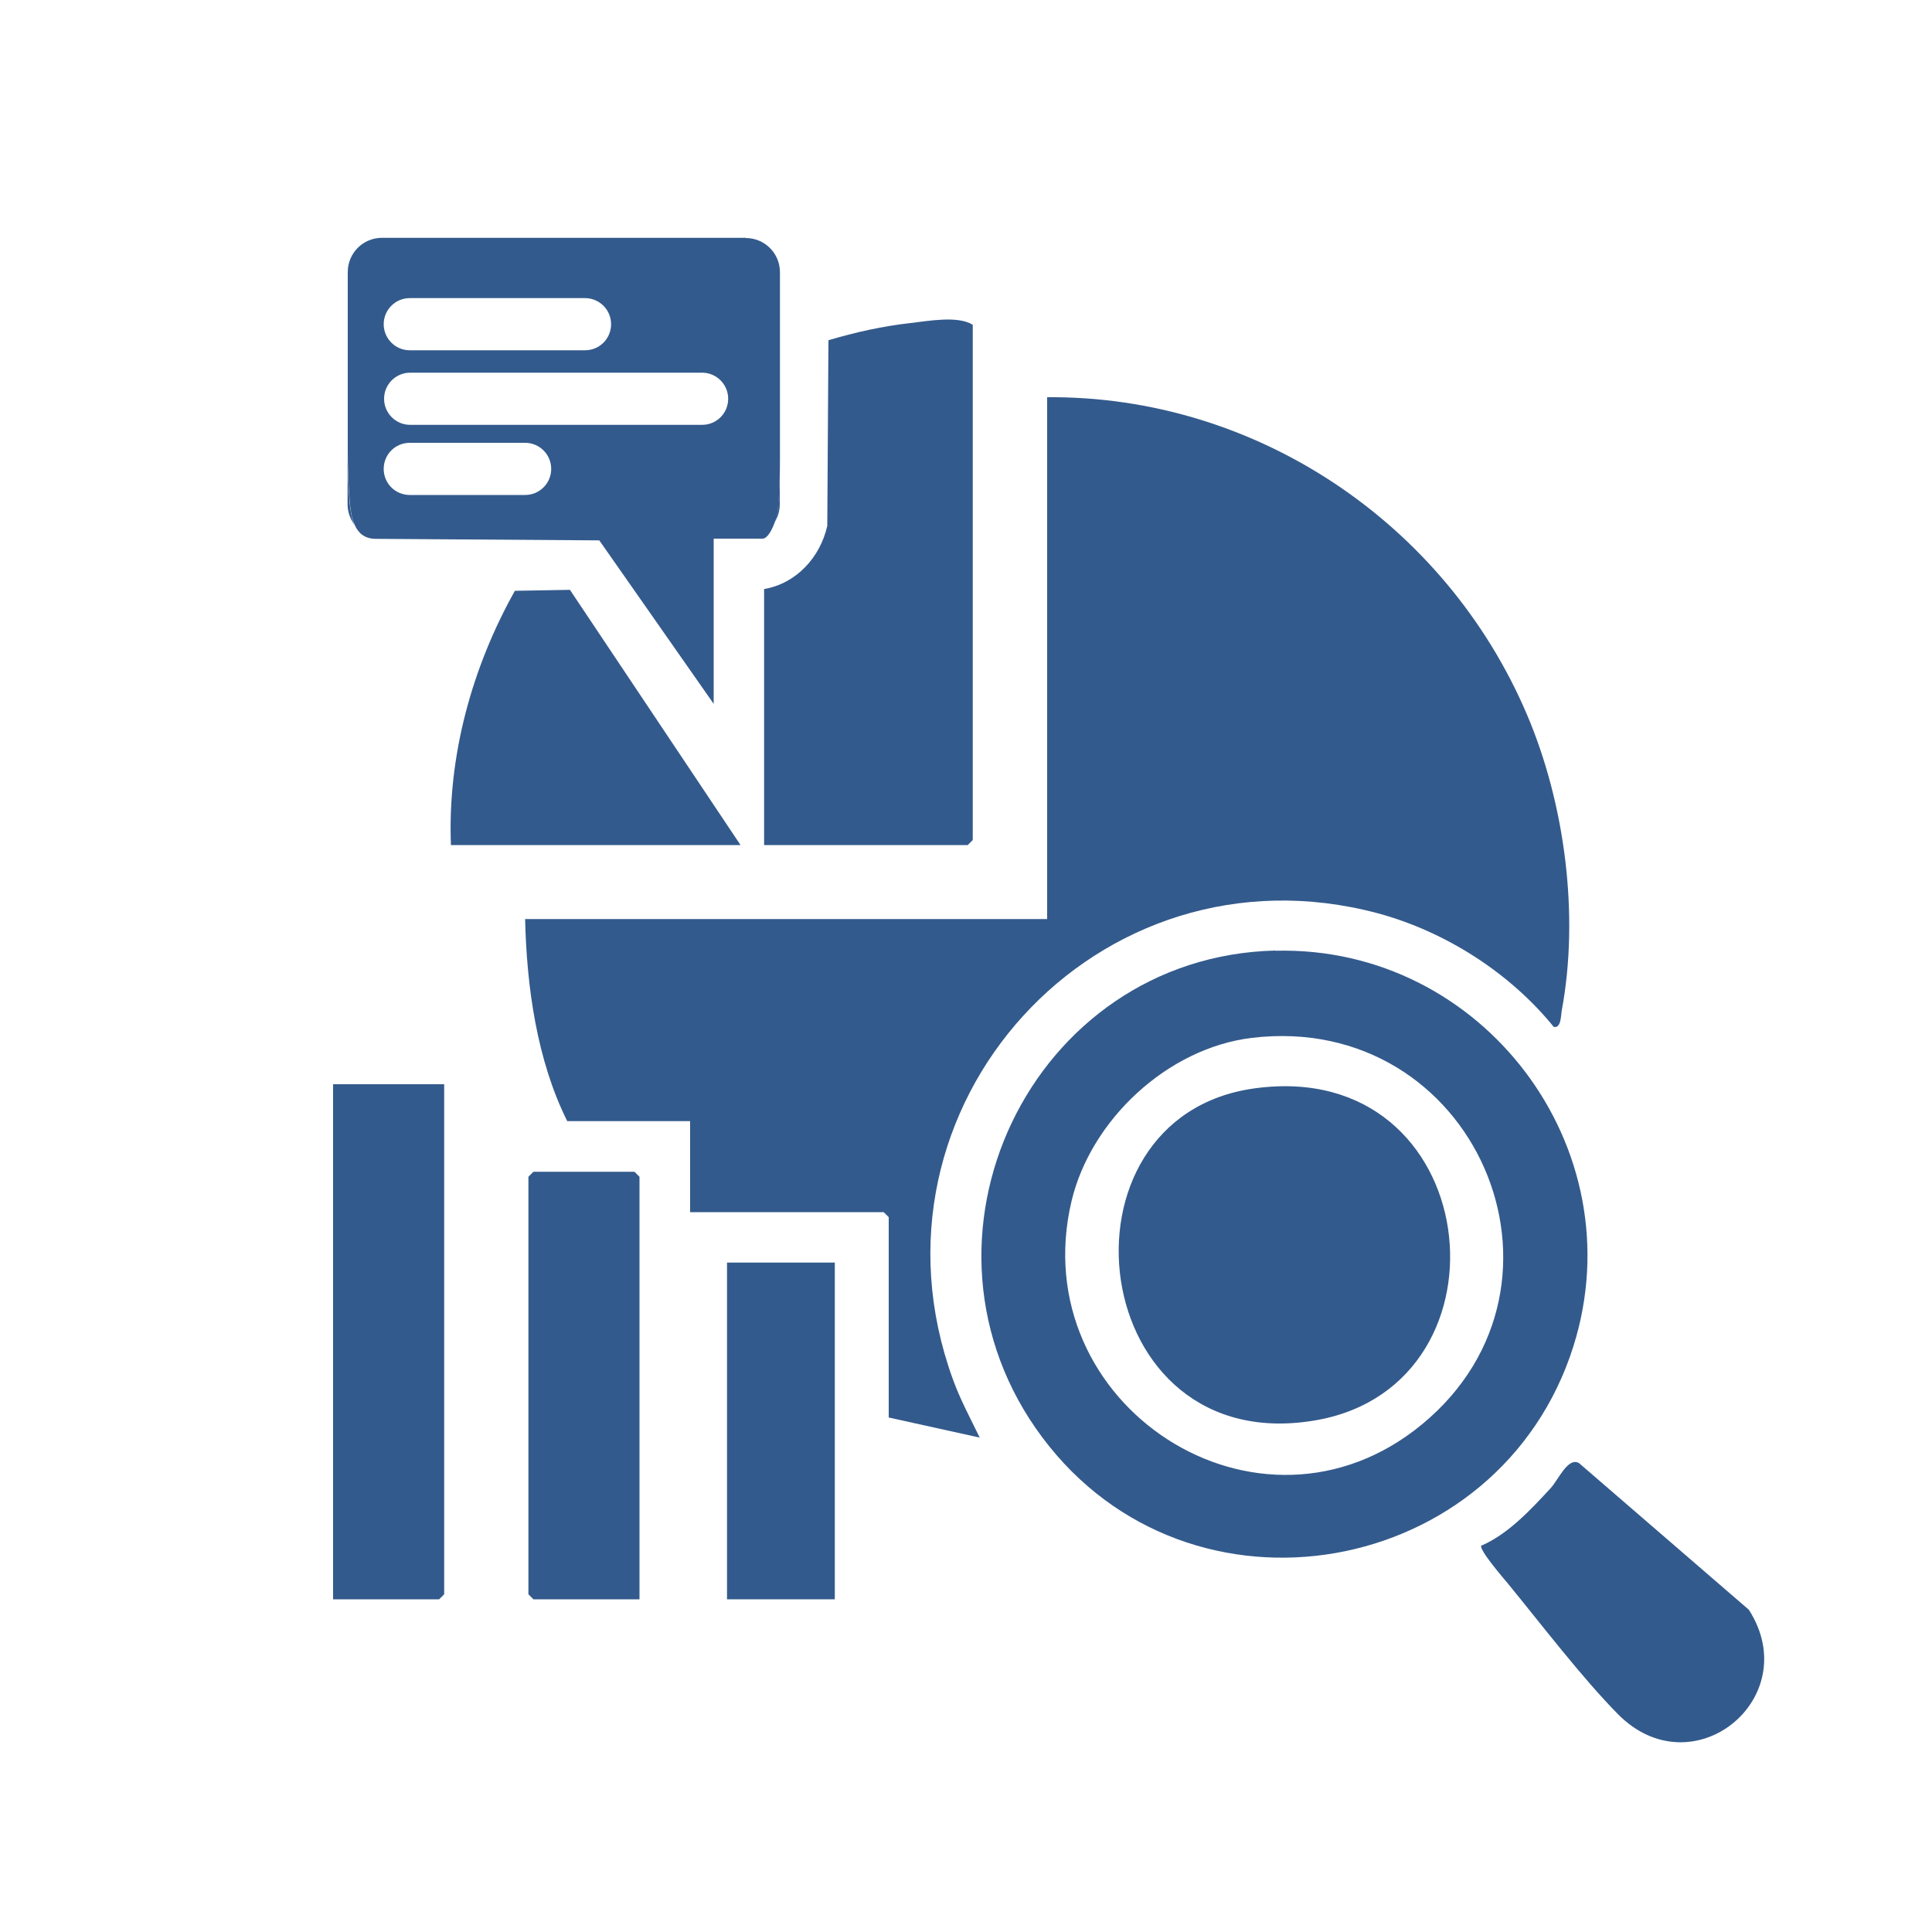
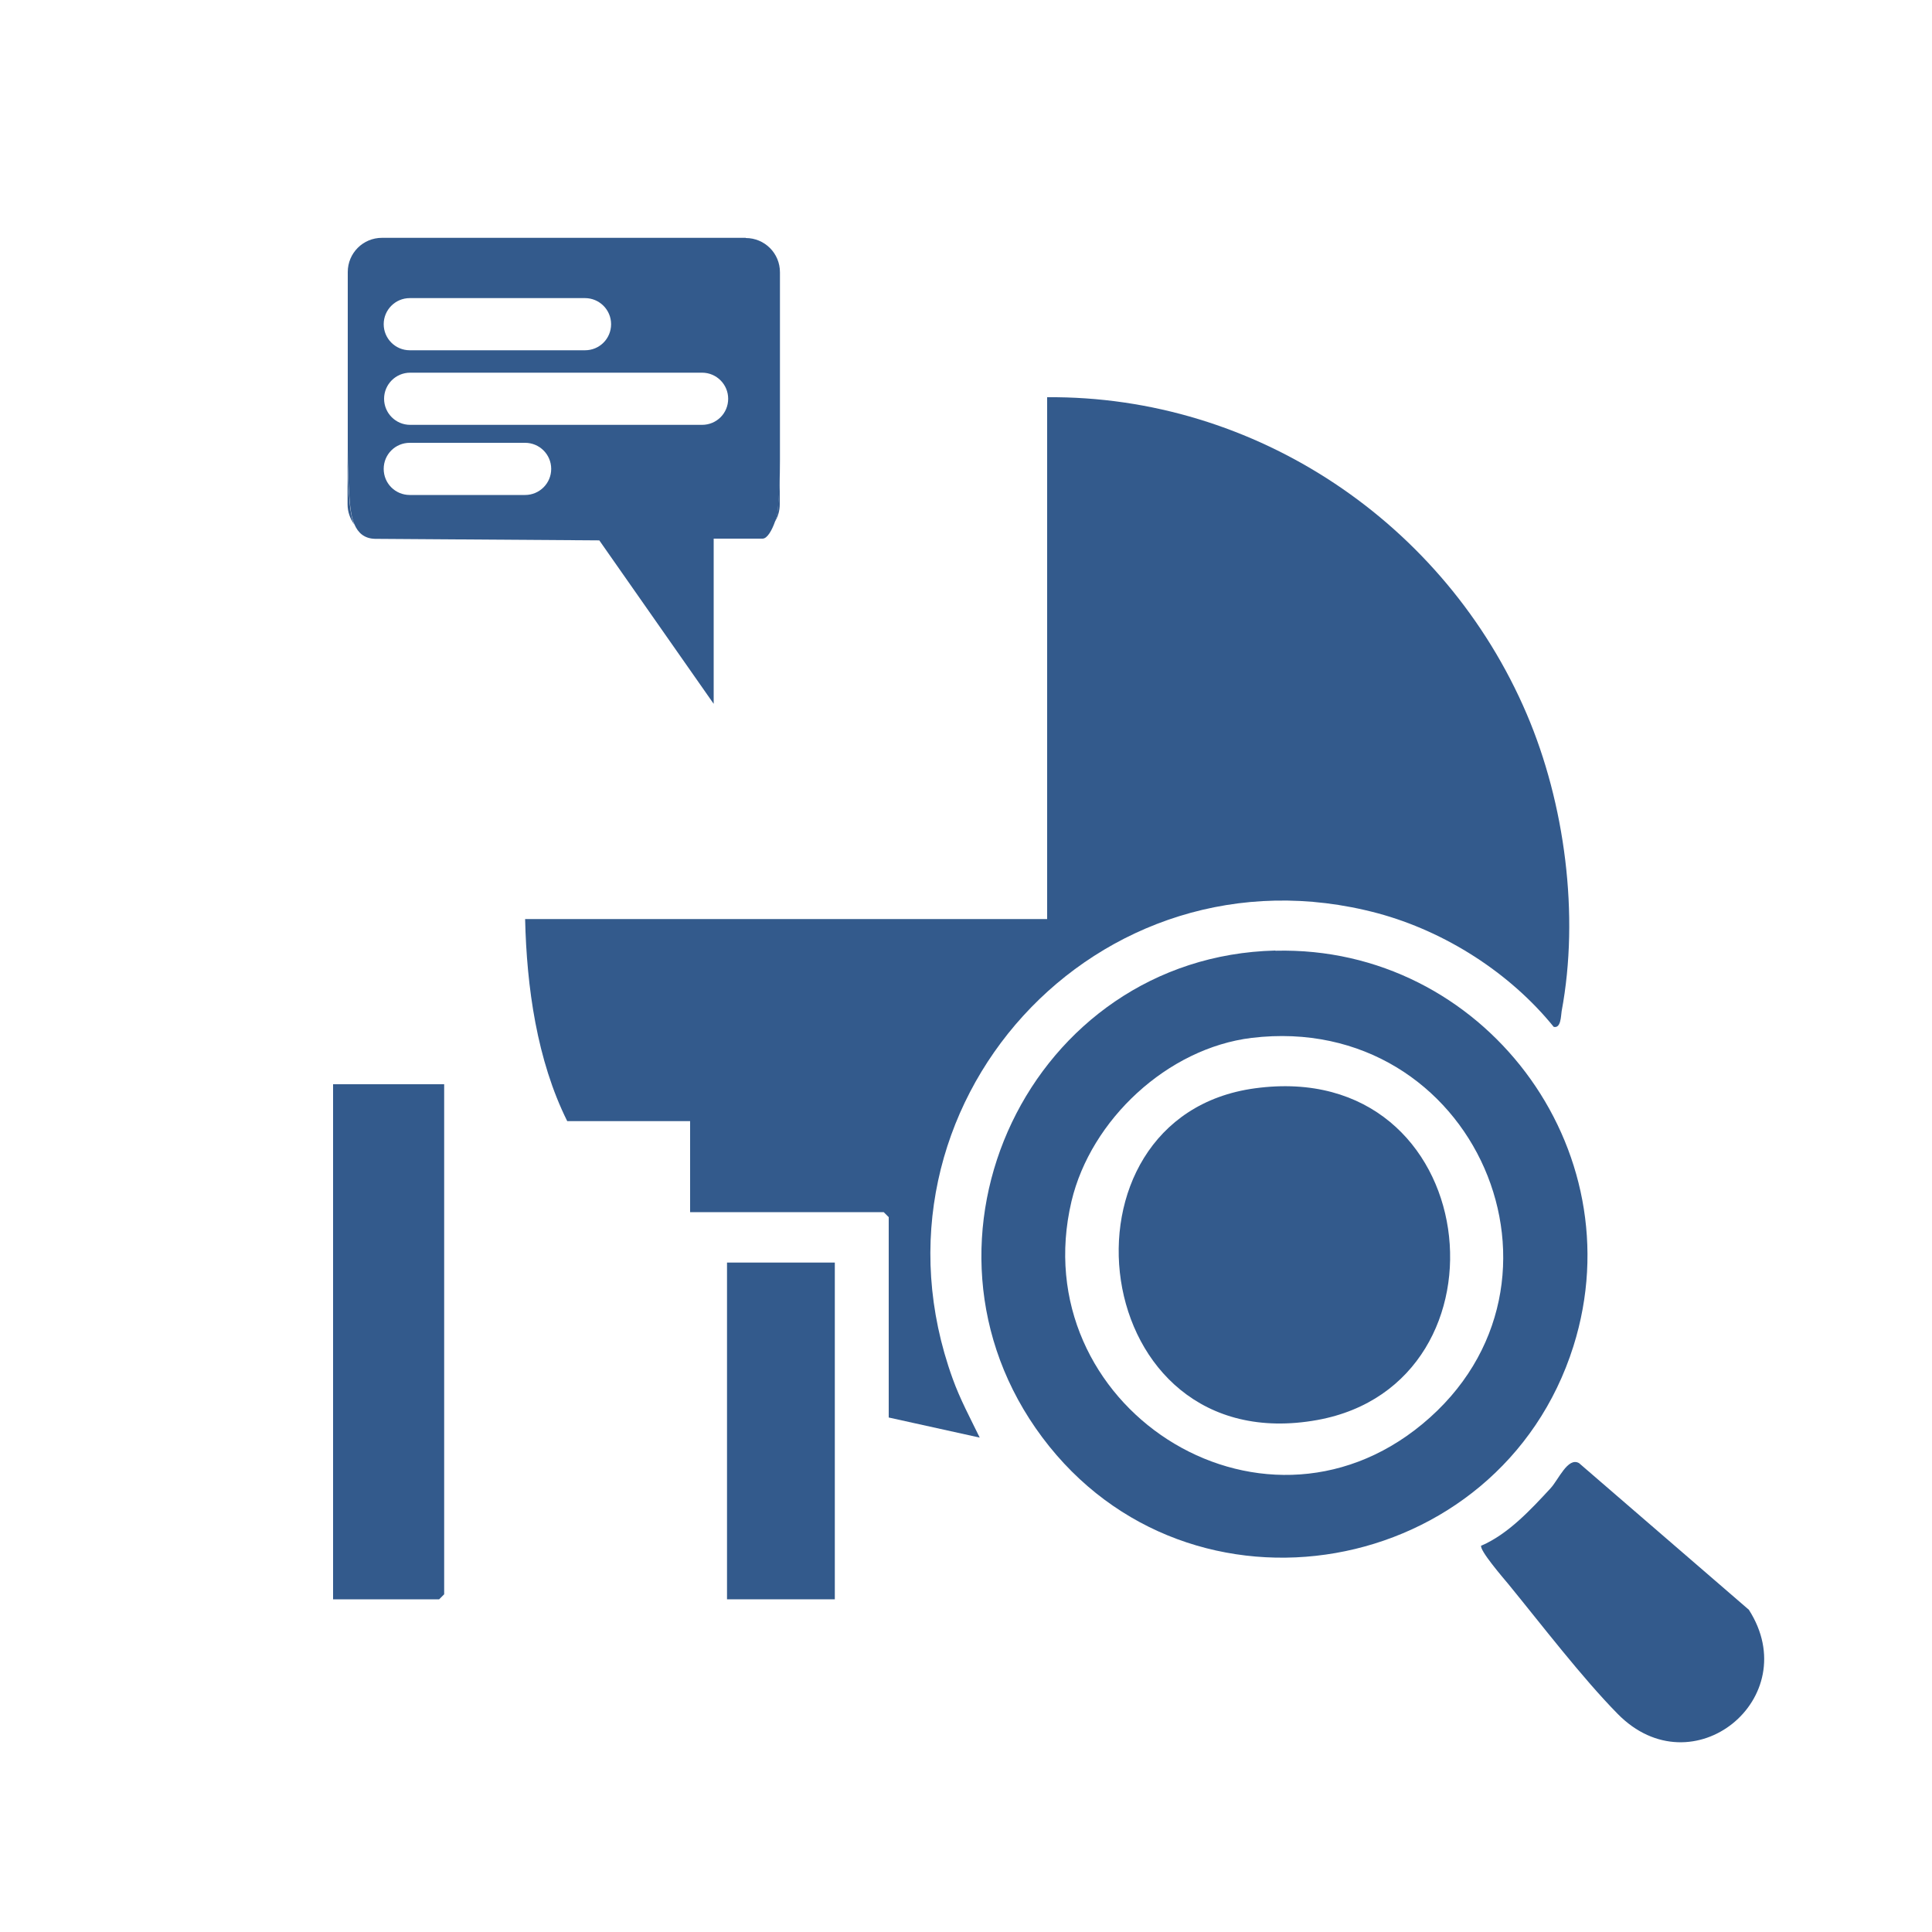
<svg xmlns="http://www.w3.org/2000/svg" id="Layer_1" data-name="Layer 1" width="100" height="100" viewBox="0 0 100 100">
  <defs>
    <style>
      .cls-1 {
        fill: #335a8c;
      }
    </style>
  </defs>
  <path class="cls-1" d="M54.19,20.56c10.81-.09,20.61,6.52,24.83,16.39,1.98,4.63,2.74,10.42,1.81,15.39-.04.24-.03.9-.41.81-2.27-2.8-5.62-4.94-9.11-5.88-14.5-3.87-27.1,10-22,24.09.38,1.06.91,2.04,1.4,3.05l-4.71-1.04v-10.37l-.26-.26h-10.02v-4.71h-6.36c-1.57-3.15-2.1-6.95-2.18-10.46h27.02v-27.02Z" />
  <path class="cls-1" d="M66.01,49.2c-12.67.31-19.67,15.02-12.06,25.2,7.63,10.21,23.69,7.32,27.49-4.72,3.23-10.26-4.71-20.74-15.42-20.47ZM73.62,73.71c-8.45,6.99-20.64-1.01-18.16-11.53,1-4.22,4.97-7.93,9.33-8.46,11.54-1.38,17.63,12.71,8.83,19.99Z" />
-   <path class="cls-1" d="M39.55,43.74v-13.25c1.67-.29,2.9-1.64,3.27-3.27l.06-9.61c1.38-.41,2.81-.73,4.25-.89.95-.11,2.45-.39,3.22.09v26.67l-.26.26h-10.54Z" />
  <polygon class="cls-1" points="22.99 56.12 22.99 82.52 22.73 82.78 17.24 82.78 17.24 56.12 22.99 56.12" />
-   <path class="cls-1" d="M38.33,43.74h-14.99c-.18-4.59,1.08-9.18,3.31-13.16l2.85-.05,8.83,13.21Z" />
-   <polygon class="cls-1" points="33.1 82.78 27.61 82.78 27.35 82.52 27.35 60.91 27.61 60.65 32.84 60.65 33.1 60.91 33.1 82.78" />
  <path class="cls-1" d="M76.68,80c1.39-.6,2.56-1.87,3.57-2.96.42-.45.9-1.64,1.48-1.31l8.79,7.59c2.93,4.57-2.91,9.34-6.79,5.39-1.84-1.87-3.95-4.63-5.66-6.72-.24-.29-1.54-1.79-1.4-2Z" />
  <rect class="cls-1" x="37.63" y="65.35" width="5.58" height="17.43" />
  <path class="cls-1" d="M68.18,73.5c-11.99,2.16-14.04-15.71-3.22-17.17,11.86-1.61,13.71,15.27,3.22,17.17Z" />
  <path class="cls-1" d="M38.6,12.31h-18.83c-.98,0-1.77.79-1.77,1.77v9.21c0,.94.03,1.87.11,2.76.04.38.09.77.24,1.1.18.42.5.73,1.07.74l11.6.08,5.92,8.46v-8.55h2.53c.25,0,.49-.45.64-.87.09-.23.14-.47.15-.6.08-.84.11-1.71.11-2.59v-9.73c0-.98-.79-1.77-1.77-1.77ZM21.21,15.43h9.07c.74,0,1.35.6,1.35,1.35s-.6,1.35-1.35,1.35h-9.07c-.75,0-1.35-.61-1.35-1.35s.6-1.35,1.35-1.35ZM27.18,25.62h-5.97c-.75,0-1.35-.6-1.35-1.35s.6-1.35,1.35-1.35h5.97c.74,0,1.35.6,1.35,1.35s-.61,1.35-1.35,1.35ZM36.34,21.99h-15.11c-.75,0-1.35-.61-1.35-1.35s.6-1.35,1.35-1.35h15.11c.74,0,1.35.6,1.35,1.35s-.6,1.35-1.35,1.35Z" />
  <path class="cls-1" d="M18.34,27.15c-.22-.3-.35-.66-.35-1.05v-2.81c0,.94.03,1.87.11,2.76.04.38.09.77.24,1.1Z" />
  <path class="cls-1" d="M40.36,23.81v2.29c0,.33-.09.65-.26.91.09-.23.14-.47.15-.6.08-.84.11-1.71.11-2.59Z" />
</svg>